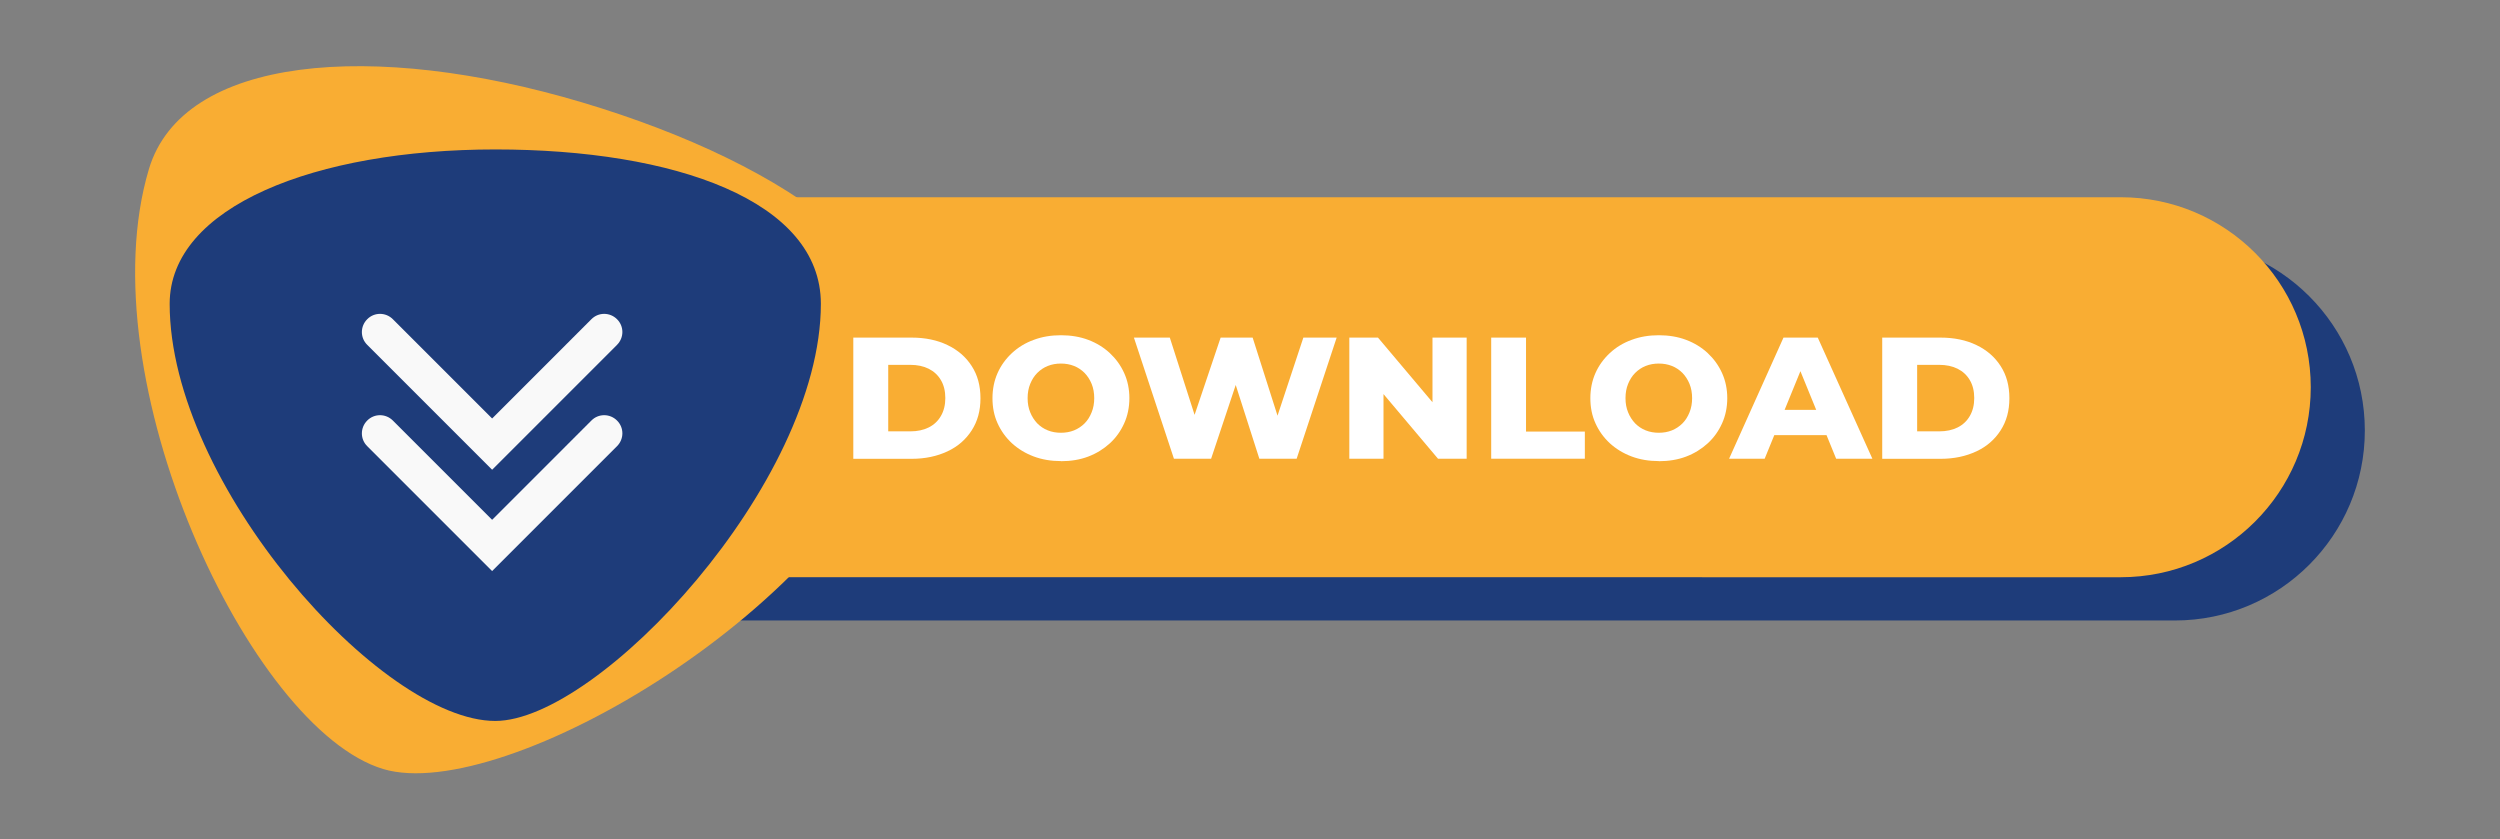
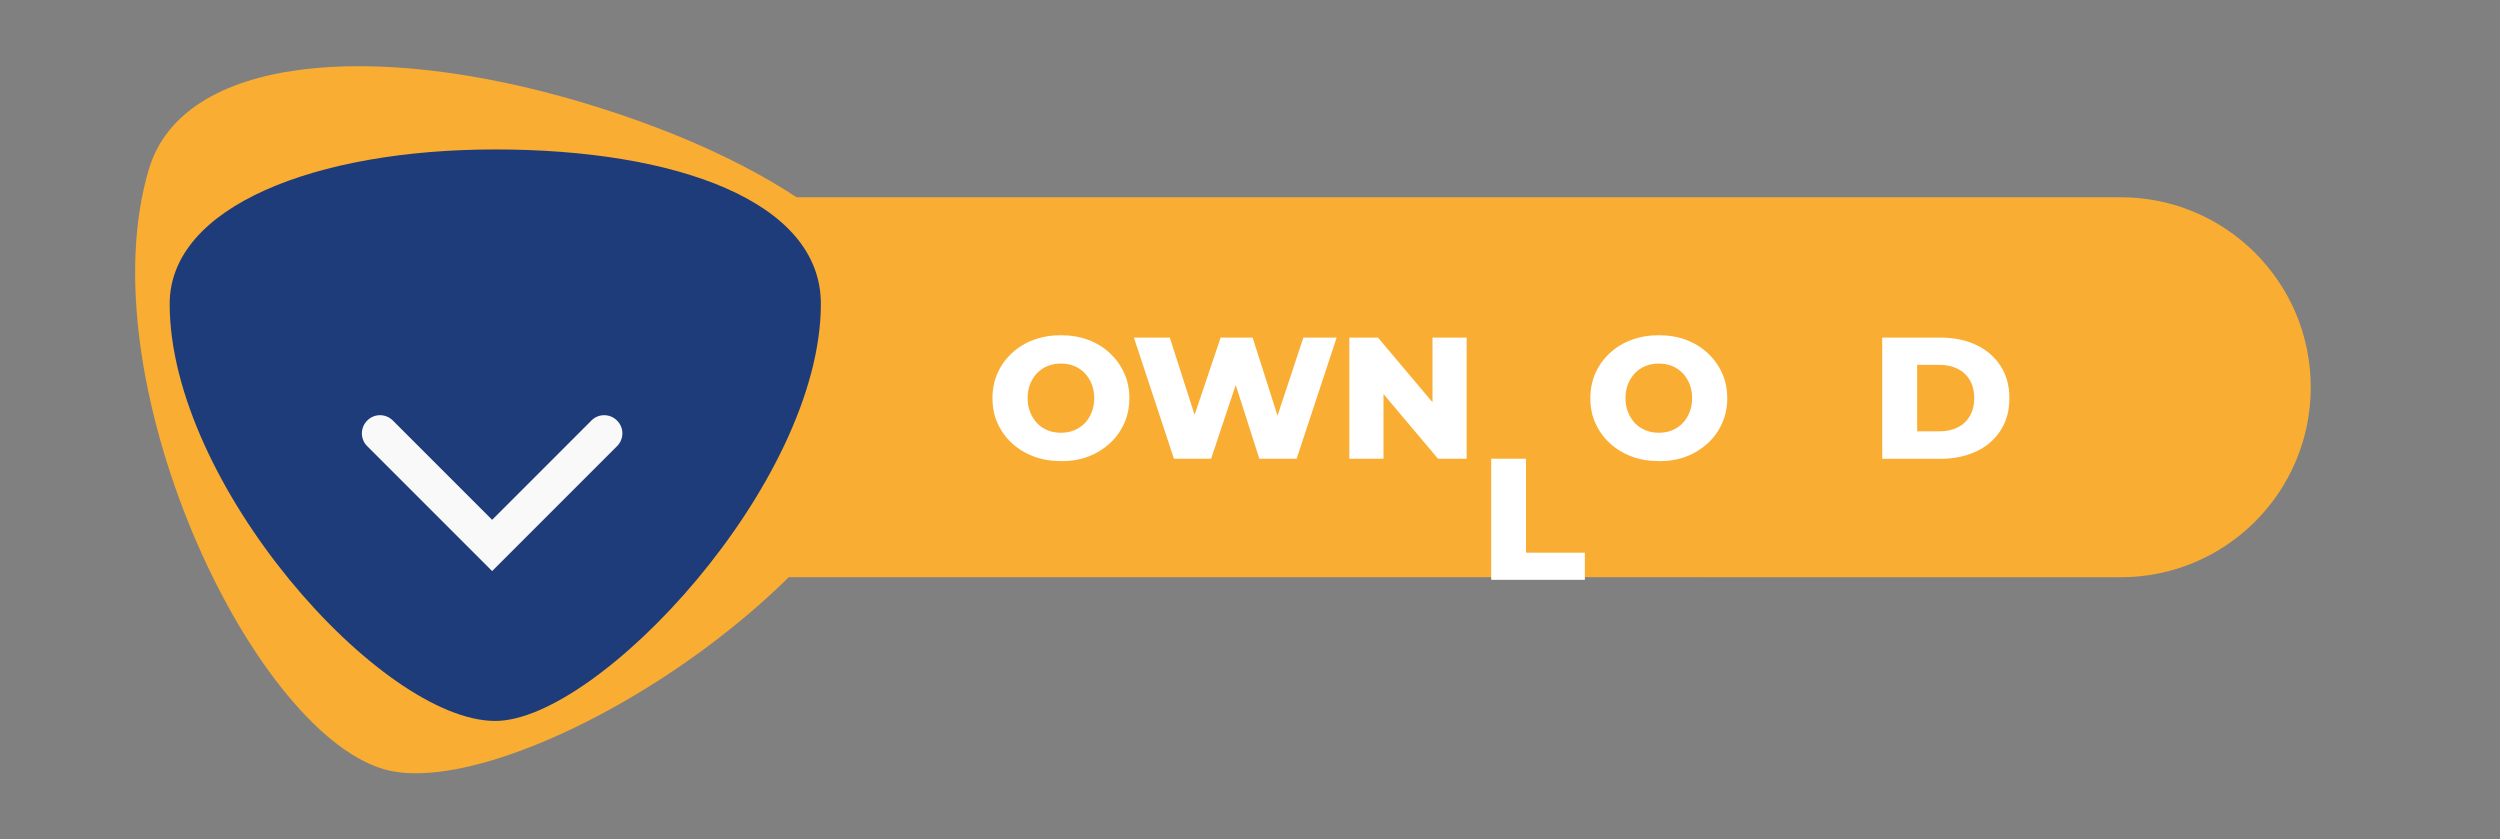
<svg xmlns="http://www.w3.org/2000/svg" viewBox="0 0 231.19 77.62">
  <rect x="0" y="0" width="231.19" height="77.62" fill="#808080" stroke="none" />
  <defs>
    <style>.cls-1{fill:#f9f9f9;}.cls-1,.cls-2,.cls-3,.cls-4{stroke-width:0px;}.cls-2{fill:#fff;}.cls-3{fill:#1e3c7a;}.cls-4{fill:#f9ad33;}</style>
  </defs>
  <g id="OBJECTS">
-     <path class="cls-3" d="M55.94,22.24h145.18c9.7,0,17.57,7.87,17.57,17.57h0c0,9.7-7.87,17.57-17.57,17.57H55.94V22.24h0Z" />
    <path class="cls-4" d="M50.94,18.24h145.18c9.7,0,17.57,7.87,17.57,17.57h0c0,9.7-7.87,17.57-17.57,17.57H50.94V18.24h0Z" />
    <path class="cls-4" d="M84.01,36.63c-5.8,19.4-37.46,37.81-48.56,34.49-12.34-3.69-27.47-36.09-21.68-55.48,3.13-10.48,20.7-11.95,40.1-6.16,19.4,5.8,33.46,16.04,30.14,27.15Z" />
    <path class="cls-3" d="M75.91,28.1c0,16.63-20.59,38.57-30.11,38.57-10.57,0-30.11-21.94-30.11-38.57,0-8.99,13.48-14.28,30.11-14.28s30.11,4.76,30.11,14.28Z" />
    <path class="cls-1" d="M45.5,48.06l-9.17-9.17c-.66-.66-1.72-.66-2.37,0h0c-.66.66-.66,1.72,0,2.37l11.55,11.55,11.55-11.55c.66-.66.66-1.72,0-2.37h0c-.66-.66-1.72-.66-2.37,0l-9.17,9.17Z" />
-     <path class="cls-1" d="M45.5,38.69l-9.17-9.17c-.66-.66-1.72-.66-2.37,0h0c-.66.66-.66,1.72,0,2.37l11.55,11.55,11.55-11.55c.66-.66.66-1.72,0-2.37h0c-.66-.66-1.72-.66-2.37,0l-9.17,9.17Z" />
  </g>
  <g id="TEXTS">
-     <path class="cls-2" d="M78.91,42.42v-11.2h5.39c1.26,0,2.37.23,3.32.69.96.46,1.7,1.1,2.24,1.94.54.83.81,1.82.81,2.98s-.27,2.13-.81,2.97c-.54.84-1.28,1.49-2.24,1.94s-2.06.69-3.32.69h-5.39ZM82.14,39.89h2.04c.65,0,1.22-.12,1.7-.36.48-.24.86-.59,1.13-1.06.27-.46.41-1.02.41-1.66s-.14-1.21-.41-1.66c-.27-.46-.65-.81-1.13-1.05-.48-.24-1.05-.36-1.7-.36h-2.04v6.14Z" />
    <path class="cls-2" d="M98.11,42.64c-.91,0-1.75-.14-2.52-.43s-1.44-.7-2.01-1.22c-.57-.53-1.01-1.14-1.33-1.85-.32-.7-.47-1.48-.47-2.32s.16-1.62.47-2.32c.31-.7.76-1.32,1.33-1.85.57-.53,1.24-.94,2.01-1.22.77-.29,1.61-.43,2.52-.43s1.77.14,2.53.43c.77.29,1.43.7,1.99,1.22s1.01,1.14,1.33,1.85.48,1.48.48,2.32-.16,1.62-.48,2.33-.76,1.33-1.33,1.85-1.23.93-1.99,1.22c-.76.29-1.61.43-2.53.43ZM98.11,40.02c.43,0,.84-.07,1.21-.22.37-.15.7-.37.98-.65s.49-.62.65-1.02c.16-.39.24-.83.24-1.31s-.08-.93-.24-1.32c-.16-.39-.38-.73-.65-1.01-.28-.28-.6-.5-.98-.65-.38-.15-.78-.22-1.21-.22s-.84.07-1.21.22c-.38.15-.7.37-.98.65-.28.28-.49.62-.65,1.01-.16.39-.24.83-.24,1.32s.08.92.24,1.31c.16.4.38.73.65,1.02.28.28.6.5.98.65.37.15.78.22,1.21.22Z" />
    <path class="cls-2" d="M108.56,42.42l-3.7-11.2h3.32l3.11,9.7h-1.68l3.27-9.7h2.96l3.09,9.7h-1.61l3.21-9.7h3.08l-3.7,11.2h-3.45l-2.64-8.24h.93l-2.75,8.24h-3.45Z" />
    <path class="cls-2" d="M124.78,42.42v-11.2h2.65l6.29,7.46h-1.25v-7.46h3.16v11.2h-2.65l-6.29-7.46h1.25v7.46h-3.16Z" />
-     <path class="cls-2" d="M137.9,42.42v-11.2h3.22v8.69h5.44v2.51h-8.66Z" />
+     <path class="cls-2" d="M137.9,42.42h3.22v8.69h5.44v2.51h-8.66Z" />
    <path class="cls-2" d="M153.4,42.64c-.91,0-1.75-.14-2.52-.43s-1.44-.7-2.01-1.22c-.57-.53-1.01-1.14-1.33-1.85-.32-.7-.47-1.48-.47-2.32s.16-1.62.47-2.32c.31-.7.76-1.32,1.33-1.85.57-.53,1.24-.94,2.01-1.22.77-.29,1.61-.43,2.52-.43s1.77.14,2.53.43c.77.29,1.43.7,1.99,1.22s1.01,1.14,1.33,1.85.48,1.48.48,2.32-.16,1.62-.48,2.33-.76,1.33-1.33,1.85-1.23.93-1.99,1.22c-.76.29-1.61.43-2.53.43ZM153.4,40.02c.43,0,.84-.07,1.21-.22.37-.15.7-.37.98-.65s.49-.62.65-1.02c.16-.39.24-.83.24-1.31s-.08-.93-.24-1.32c-.16-.39-.38-.73-.65-1.01-.28-.28-.6-.5-.98-.65-.38-.15-.78-.22-1.21-.22s-.84.07-1.21.22c-.38.15-.7.37-.98.65-.28.28-.49.62-.65,1.01-.16.39-.24.83-.24,1.32s.08.92.24,1.31c.16.4.38.73.65,1.02.28.28.6.5.98.65.37.15.78.22,1.21.22Z" />
-     <path class="cls-2" d="M159.9,42.42l5.03-11.2h3.17l5.05,11.2h-3.35l-3.94-9.65h1.27l-3.94,9.65h-3.29ZM162.65,40.24l.83-2.34h5.57l.83,2.34h-7.23Z" />
    <path class="cls-2" d="M174.06,42.42v-11.2h5.39c1.26,0,2.37.23,3.32.69.96.46,1.7,1.1,2.24,1.94.54.83.81,1.82.81,2.98s-.27,2.13-.81,2.97c-.54.84-1.28,1.49-2.24,1.94s-2.06.69-3.32.69h-5.39ZM177.29,39.89h2.04c.65,0,1.22-.12,1.7-.36.48-.24.86-.59,1.13-1.06.27-.46.41-1.02.41-1.66s-.14-1.21-.41-1.66c-.27-.46-.65-.81-1.13-1.05-.48-.24-1.05-.36-1.7-.36h-2.04v6.14Z" />
  </g>
</svg>